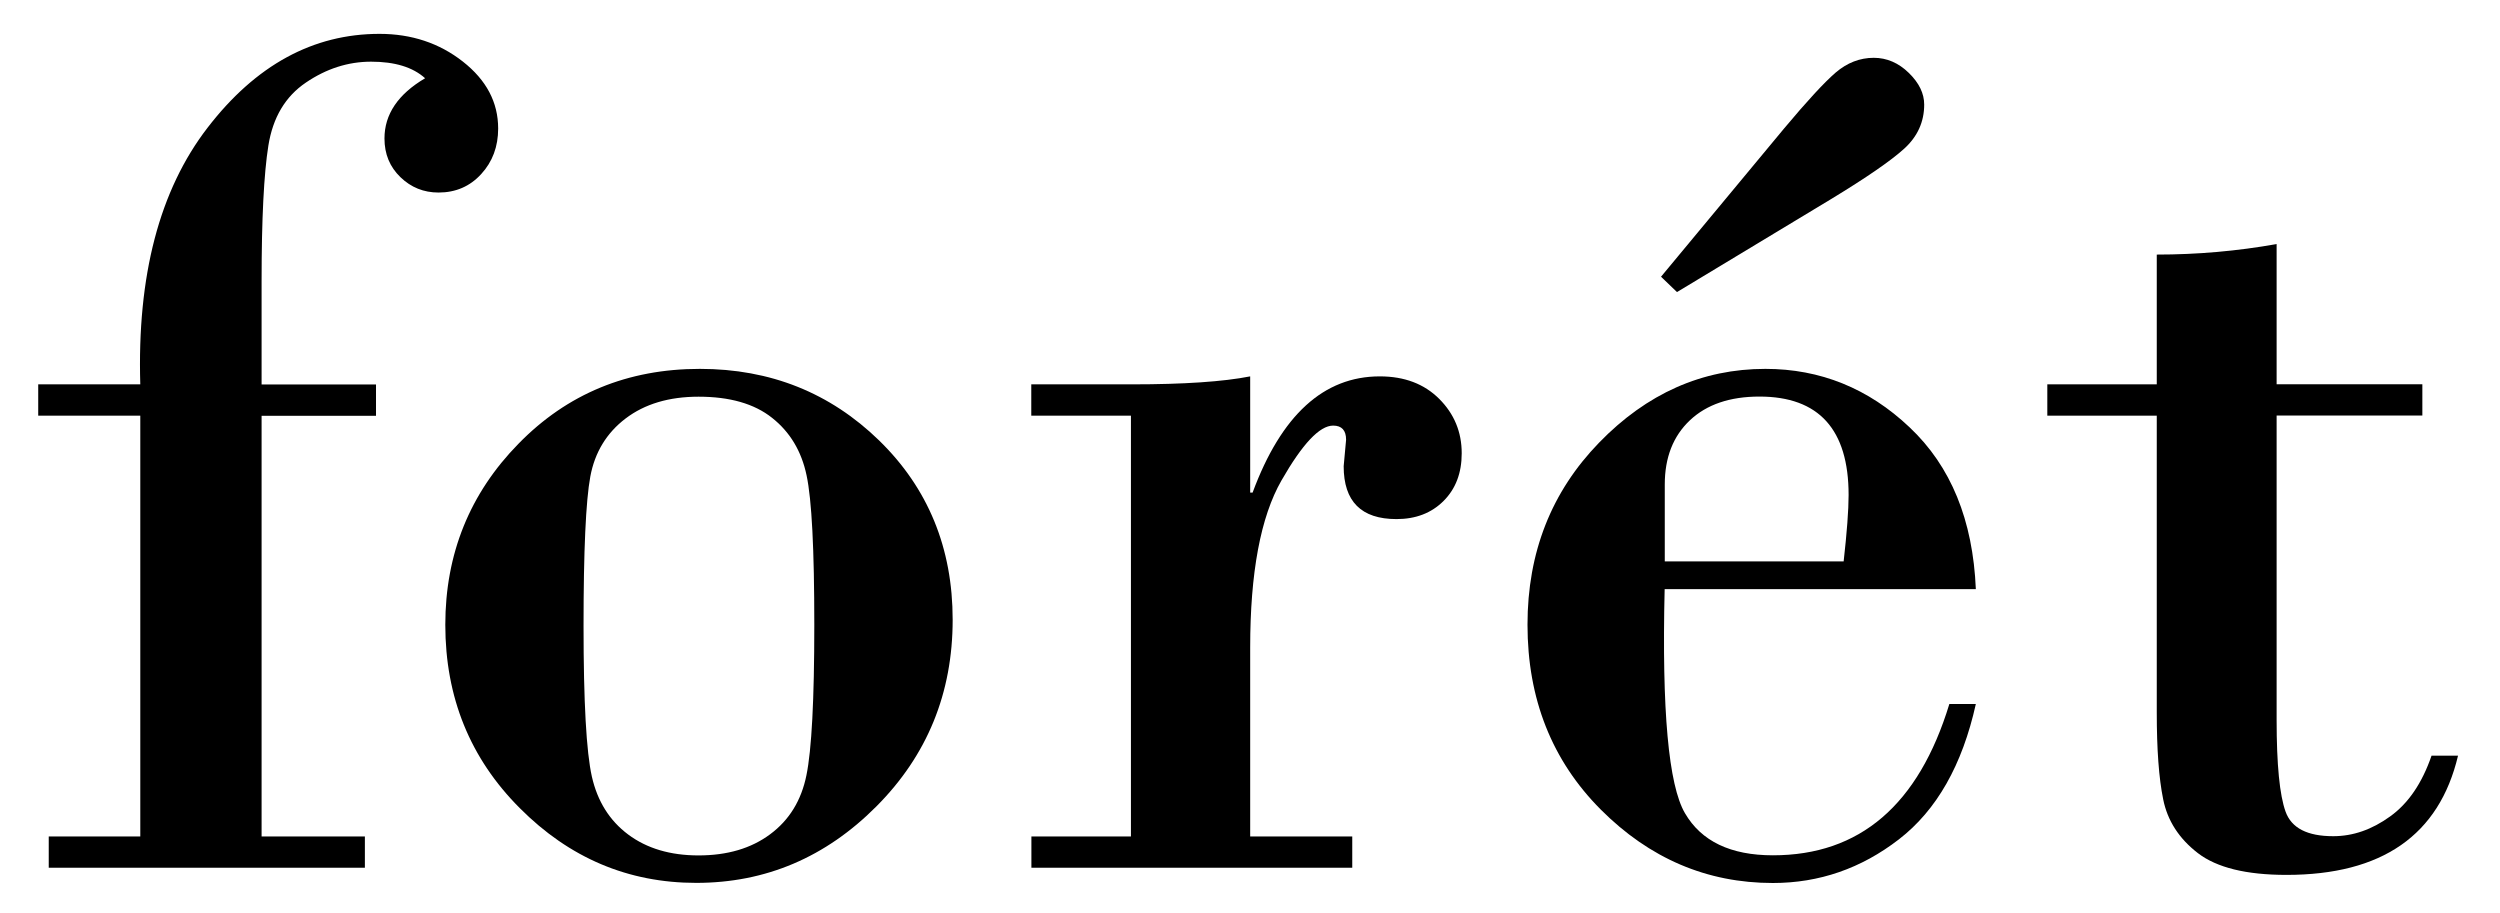
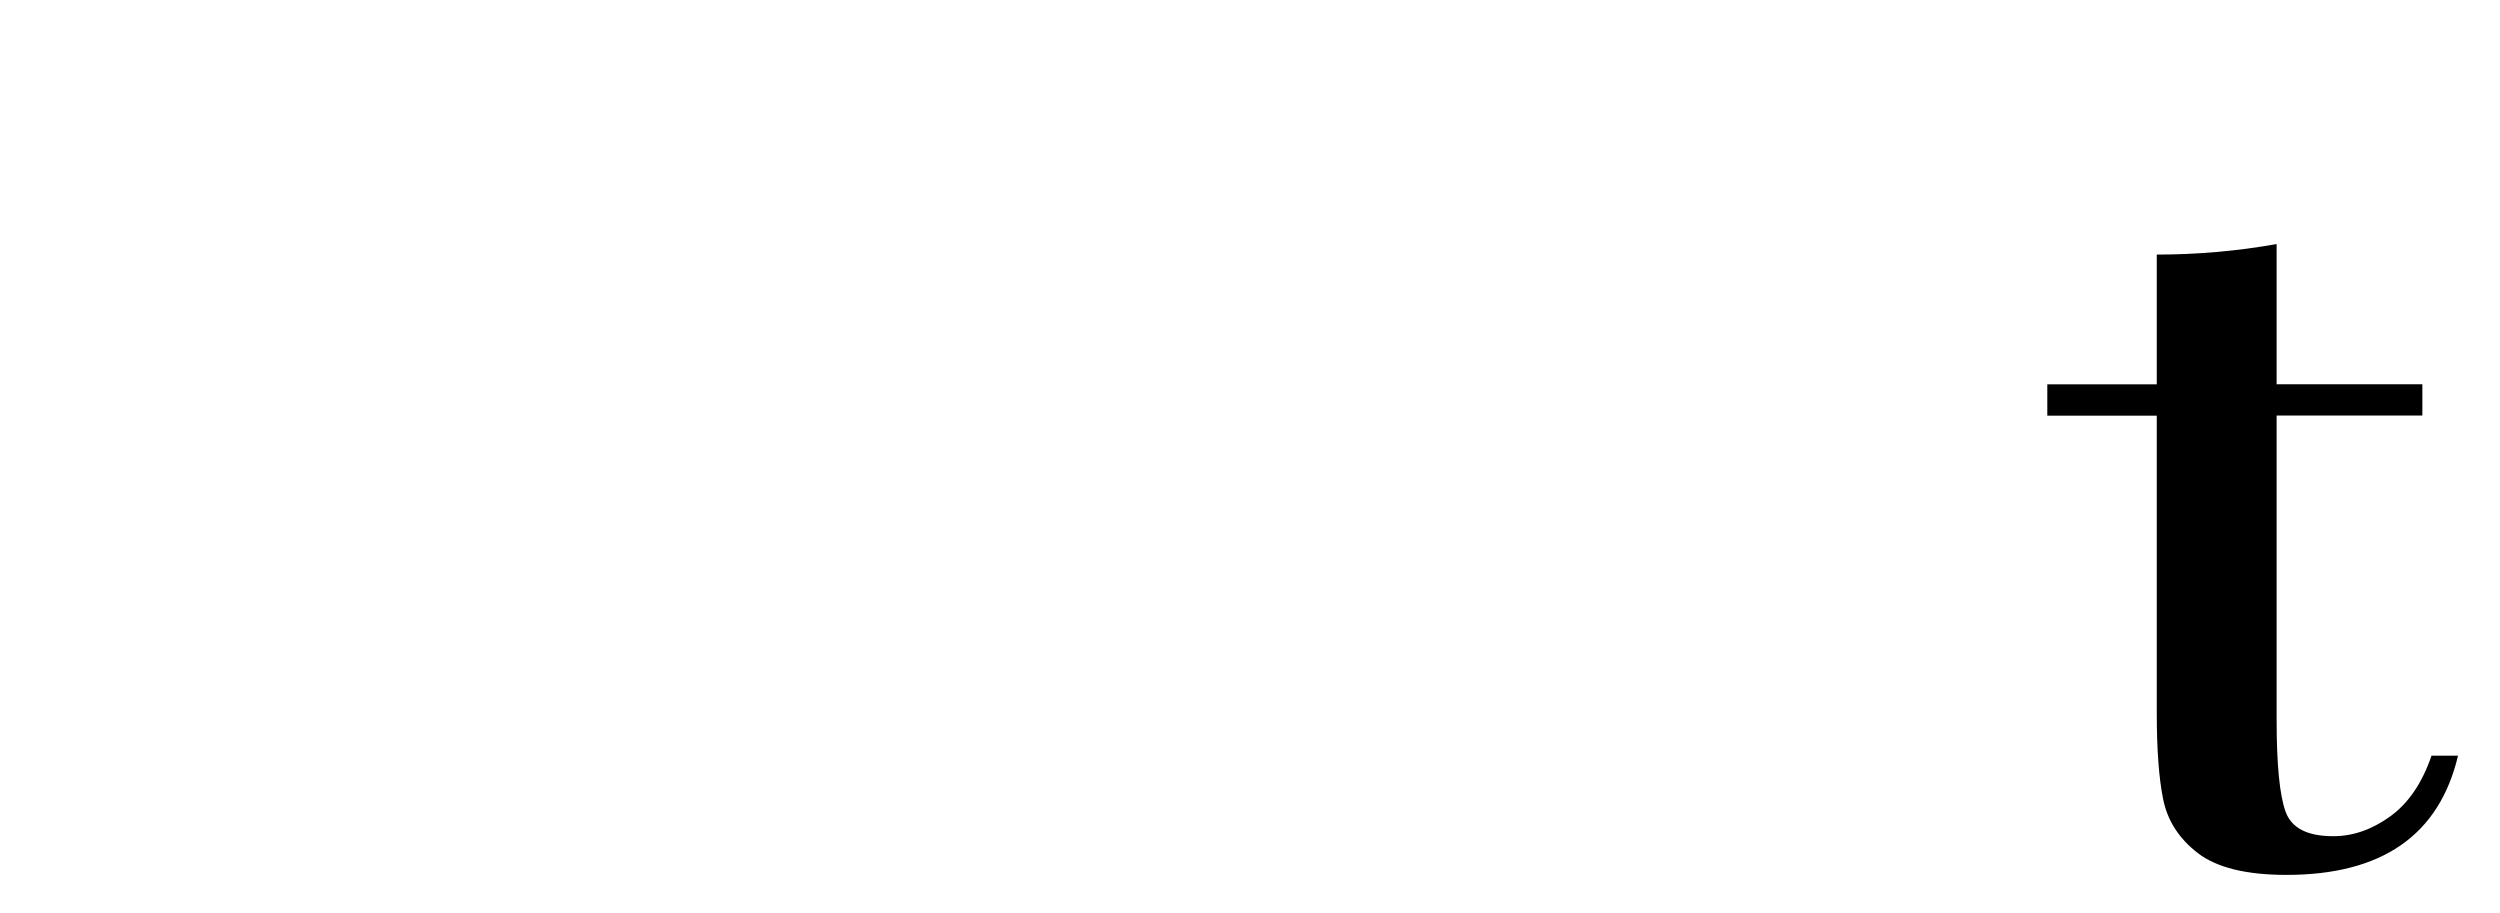
<svg xmlns="http://www.w3.org/2000/svg" version="1.1" id="Layer_1" x="0px" y="0px" viewBox="0 0 2067.1 754.5" style="enable-background:new 0 0 2067.1 754.5;" xml:space="preserve">
  <g>
-     <path d="M116,691.5V343.7H31.6v-25.9H116c-2.7-89.8,15.8-160.6,55.7-212.3c39.8-51.7,87.2-77.5,142.1-77.5   c26.4,0,49.4,7.6,68.9,22.9c19.5,15.3,29.2,33.7,29.2,55.4c0,14.9-4.7,27.5-14,37.6c-9.3,10.2-21.1,15.3-35.3,15.3   c-12.2,0-22.7-4.2-31.5-12.7c-8.8-8.5-13.2-19.1-13.2-32c0-20,11.2-36.6,33.6-49.8c-10.2-9.2-25.1-13.7-44.7-13.7   c-19,0-37,5.8-53.9,17.3c-17,11.5-27.3,28.9-31,52.1c-3.7,23.2-5.6,60.6-5.6,112.1v85.4h94.6v25.9h-94.6v347.8h85.4v25.9H40.3   v-25.9H116z" />
-     <path d="M368.2,516.6c0-58.6,20.2-108.6,60.5-149.7C469,325.6,519,305,578.7,305c58.3,0,107.7,19.8,148.2,59.2   c40.5,39.5,60.8,88.9,60.8,148.2c0,60.7-21,112.1-63,154.3c-42,42.2-91.7,63.3-149,63.3c-56.3,0-104.9-20.6-145.9-61.8   C388.7,627.1,368.2,576.5,368.2,516.6z M673.3,516.6c0-62.4-2.1-103.5-6.4-123.6c-4.2-20-13.7-35.8-28.5-47.5   c-14.7-11.7-35-17.5-60.8-17.5c-24.4,0-44.5,6-60.3,18c-15.8,12-25.5,28.1-29.2,48c-3.7,20-5.6,61.2-5.6,123.6   c0,62.7,2.3,104.2,6.9,124.6c4.6,20.3,14.6,36.3,30,47.8c15.4,11.5,34.8,17.3,58.2,17.3c23.7,0,43.5-5.8,59.2-17.5   c15.8-11.7,25.8-28,30-48.8C671.1,620,673.3,578.6,673.3,516.6z" />
-     <path d="M935.1,691.5V343.7h-82.4v-25.9h83.4c42.7,0,75.3-2.2,97.6-6.6v96.1h2c23.7-64.1,58.8-96.1,105.2-96.1   c20.3,0,36.7,6.2,49.1,18.6c12.4,12.4,18.6,27.4,18.6,45c0,16.3-5,29.4-15,39.4c-10,10-23,15-38.9,15c-29.2,0-43.7-14.6-43.7-43.7   l2-21.9c0-7.8-3.6-11.7-10.7-11.7c-11.2,0-25.4,15.1-42.7,45.3c-17.3,30.2-25.9,76.3-25.9,138.3v156.1h84.4v25.9H852.8v-25.9H935.1   z" />
-     <path d="M1633.7,487.1h-257.3c-2.4,100.3,3.2,162.1,16.8,185.3c13.5,23.2,37.8,34.8,72.7,34.8c71.9,0,120.5-41.7,145.9-125.1h21.9   c-11.2,50.5-32.4,87.8-63.6,111.9c-31.2,24.1-65.9,36.1-104.2,36.1c-54.6,0-102-20.3-142.4-60.8c-40.3-40.5-60.5-91.4-60.5-152.8   c0-59.7,19.7-109.8,59.2-150.5c39.5-40.7,85.3-61,137.5-61c45.4,0,85.2,16.1,119.2,48.3C1613.1,385.5,1631.3,430.1,1633.7,487.1z    M1386.6,241.5l-13.2-12.7l101.7-122.5c19-22.7,33.2-38.1,42.7-46.3c9.5-8.1,20-12.2,31.5-12.2c10.8,0,20.5,4.2,29,12.5   c8.5,8.3,12.7,17,12.7,26.2c0,14.2-5.5,26.4-16.5,36.4c-11,10-31.3,24-60.8,41.9L1386.6,241.5z M1376.4,464.2h148   c2.7-24.1,4.1-42.4,4.1-54.9c0-54.2-24.6-81.4-73.7-81.4c-24.4,0-43.6,6.5-57.5,19.6c-13.9,13.1-20.8,30.8-20.8,53.1V464.2z" />
    <path d="M1882.4,201.8v115.9h120.5v25.9h-120.5v251.7c0,37,2.5,62.2,7.4,75.8c4.9,13.6,18,20.3,39.4,20.3c16.3,0,31.9-5.4,47-16.3   c15.1-10.8,26.5-27.6,34.3-50.3h21.9c-15.6,65.8-62.9,98.6-141.9,98.6c-33.2,0-57.6-6-73.2-18c-15.6-12-25.2-26.9-28.7-44.5   c-3.6-17.6-5.3-41.5-5.3-71.7V343.7h-90.5v-25.9h90.5V210.5C1816.8,210.5,1849.8,207.6,1882.4,201.8z" />
  </g>
</svg>